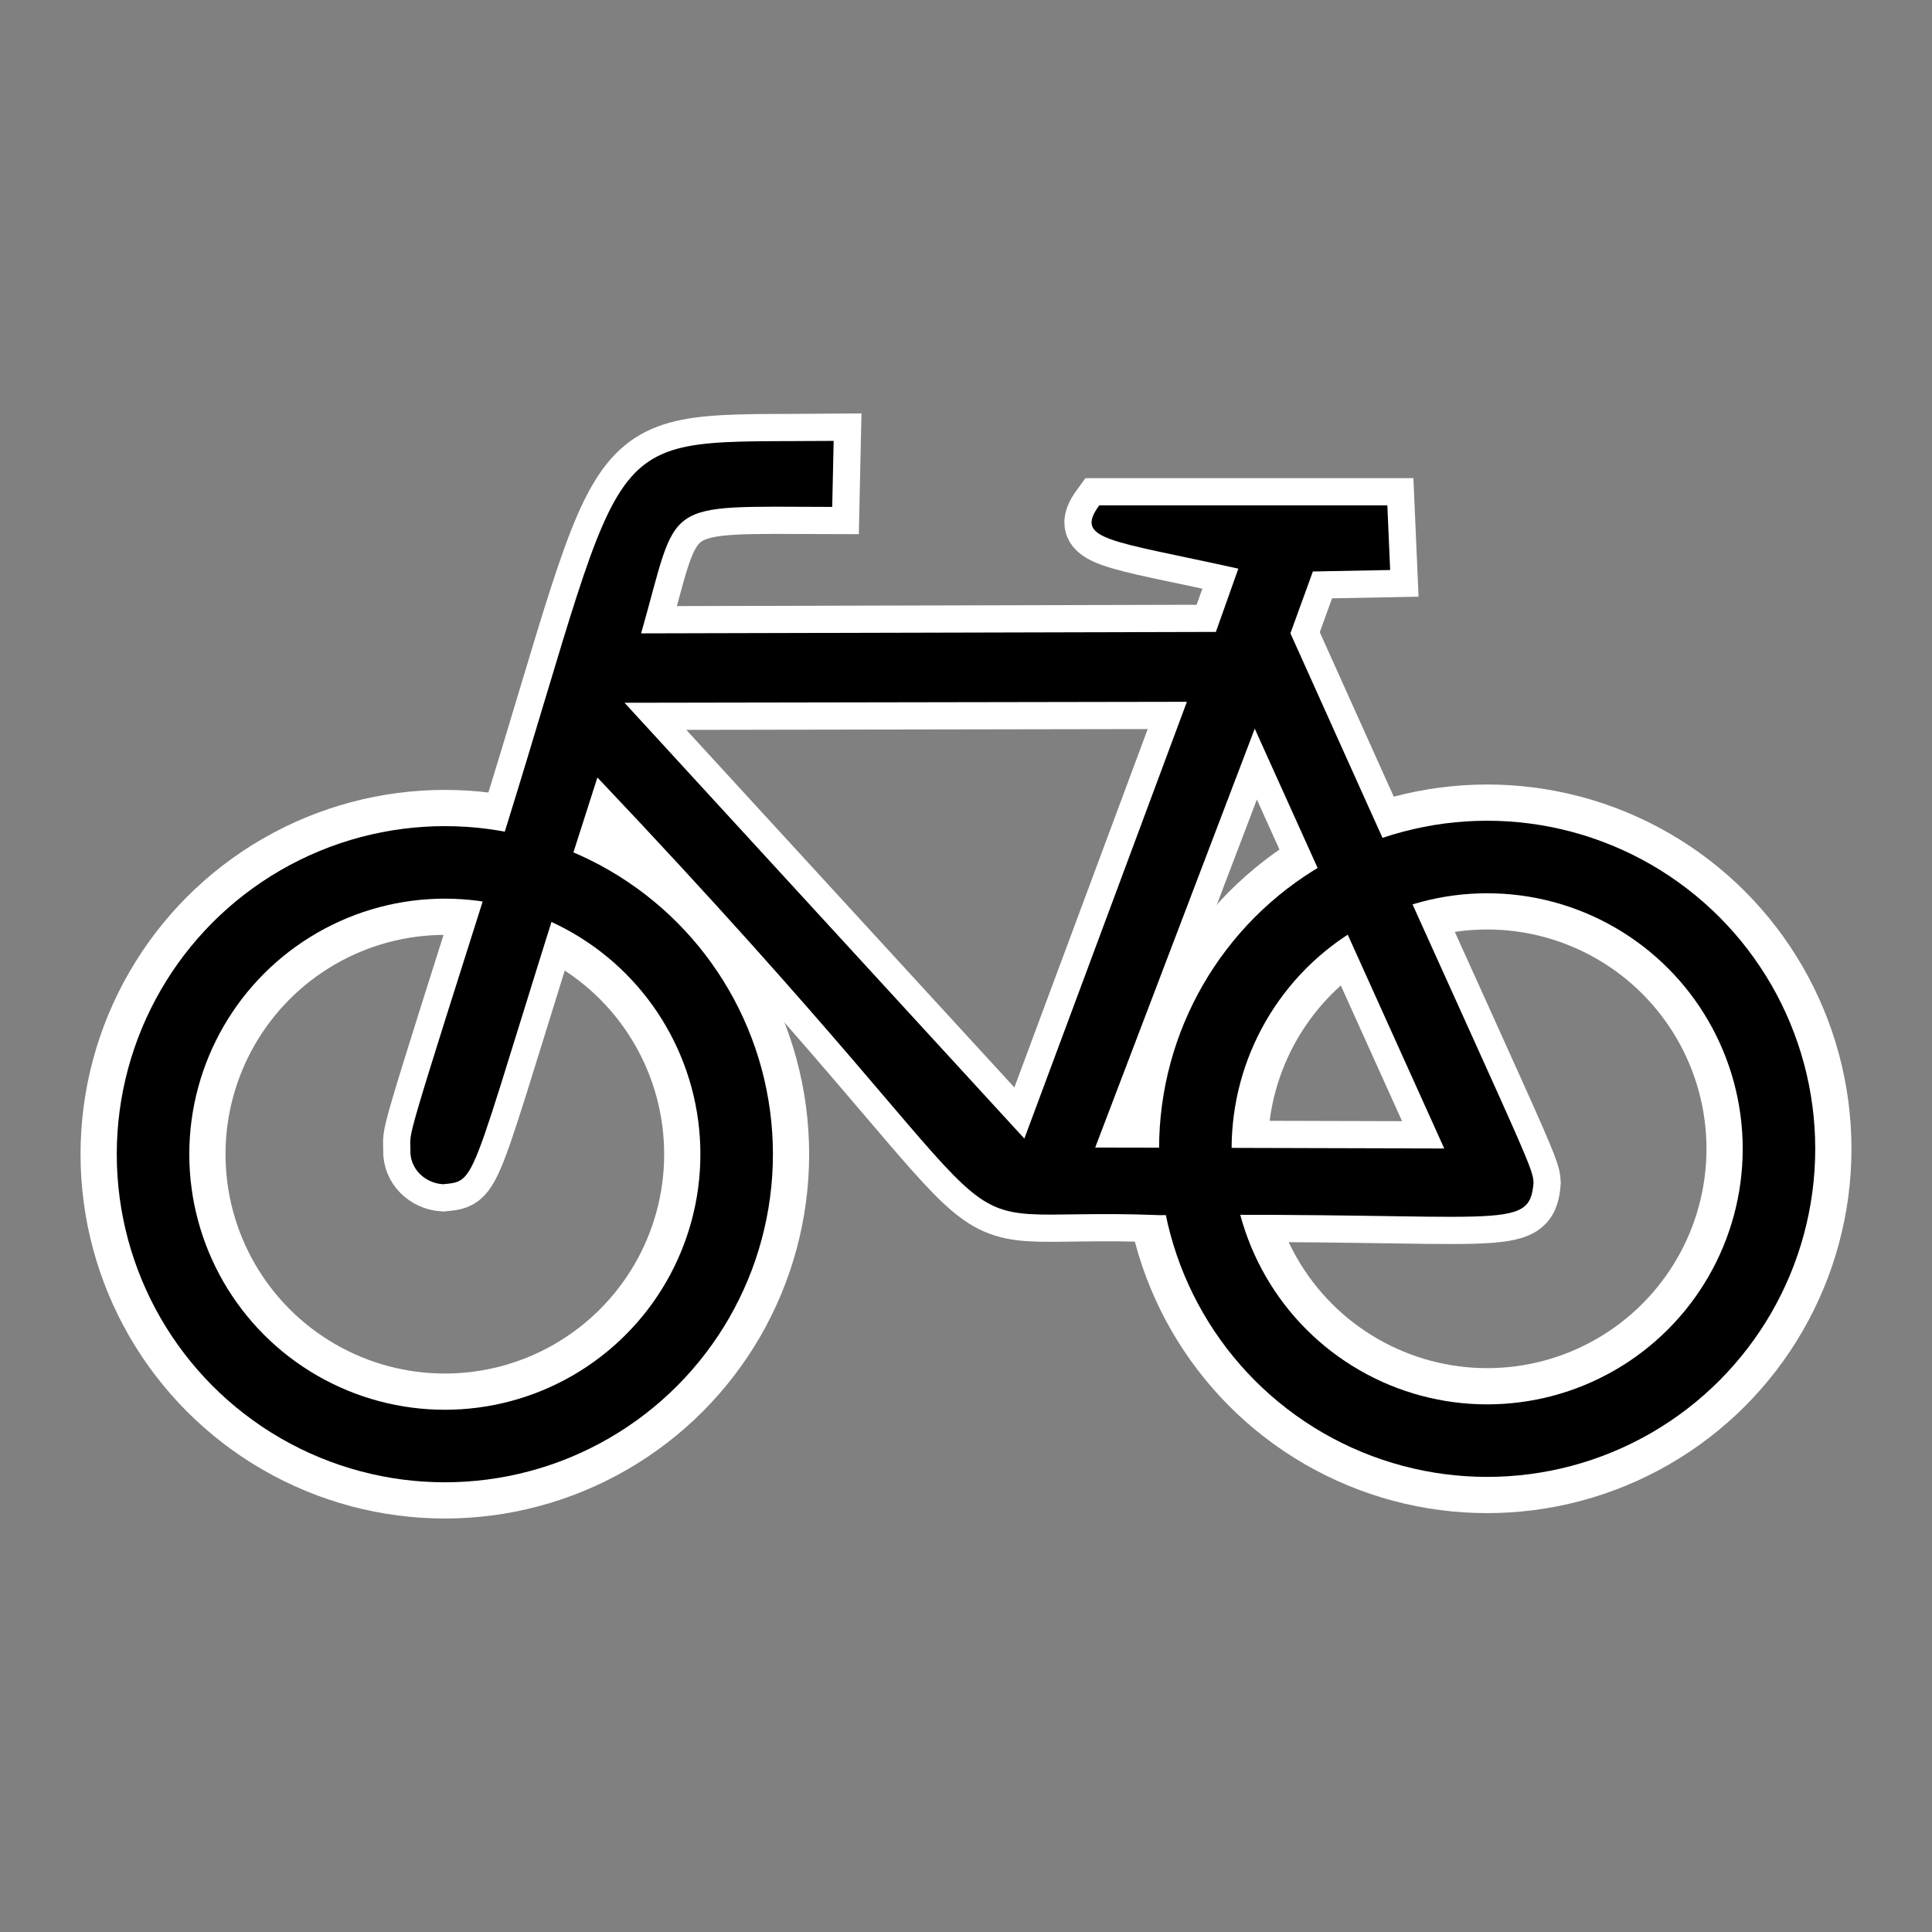
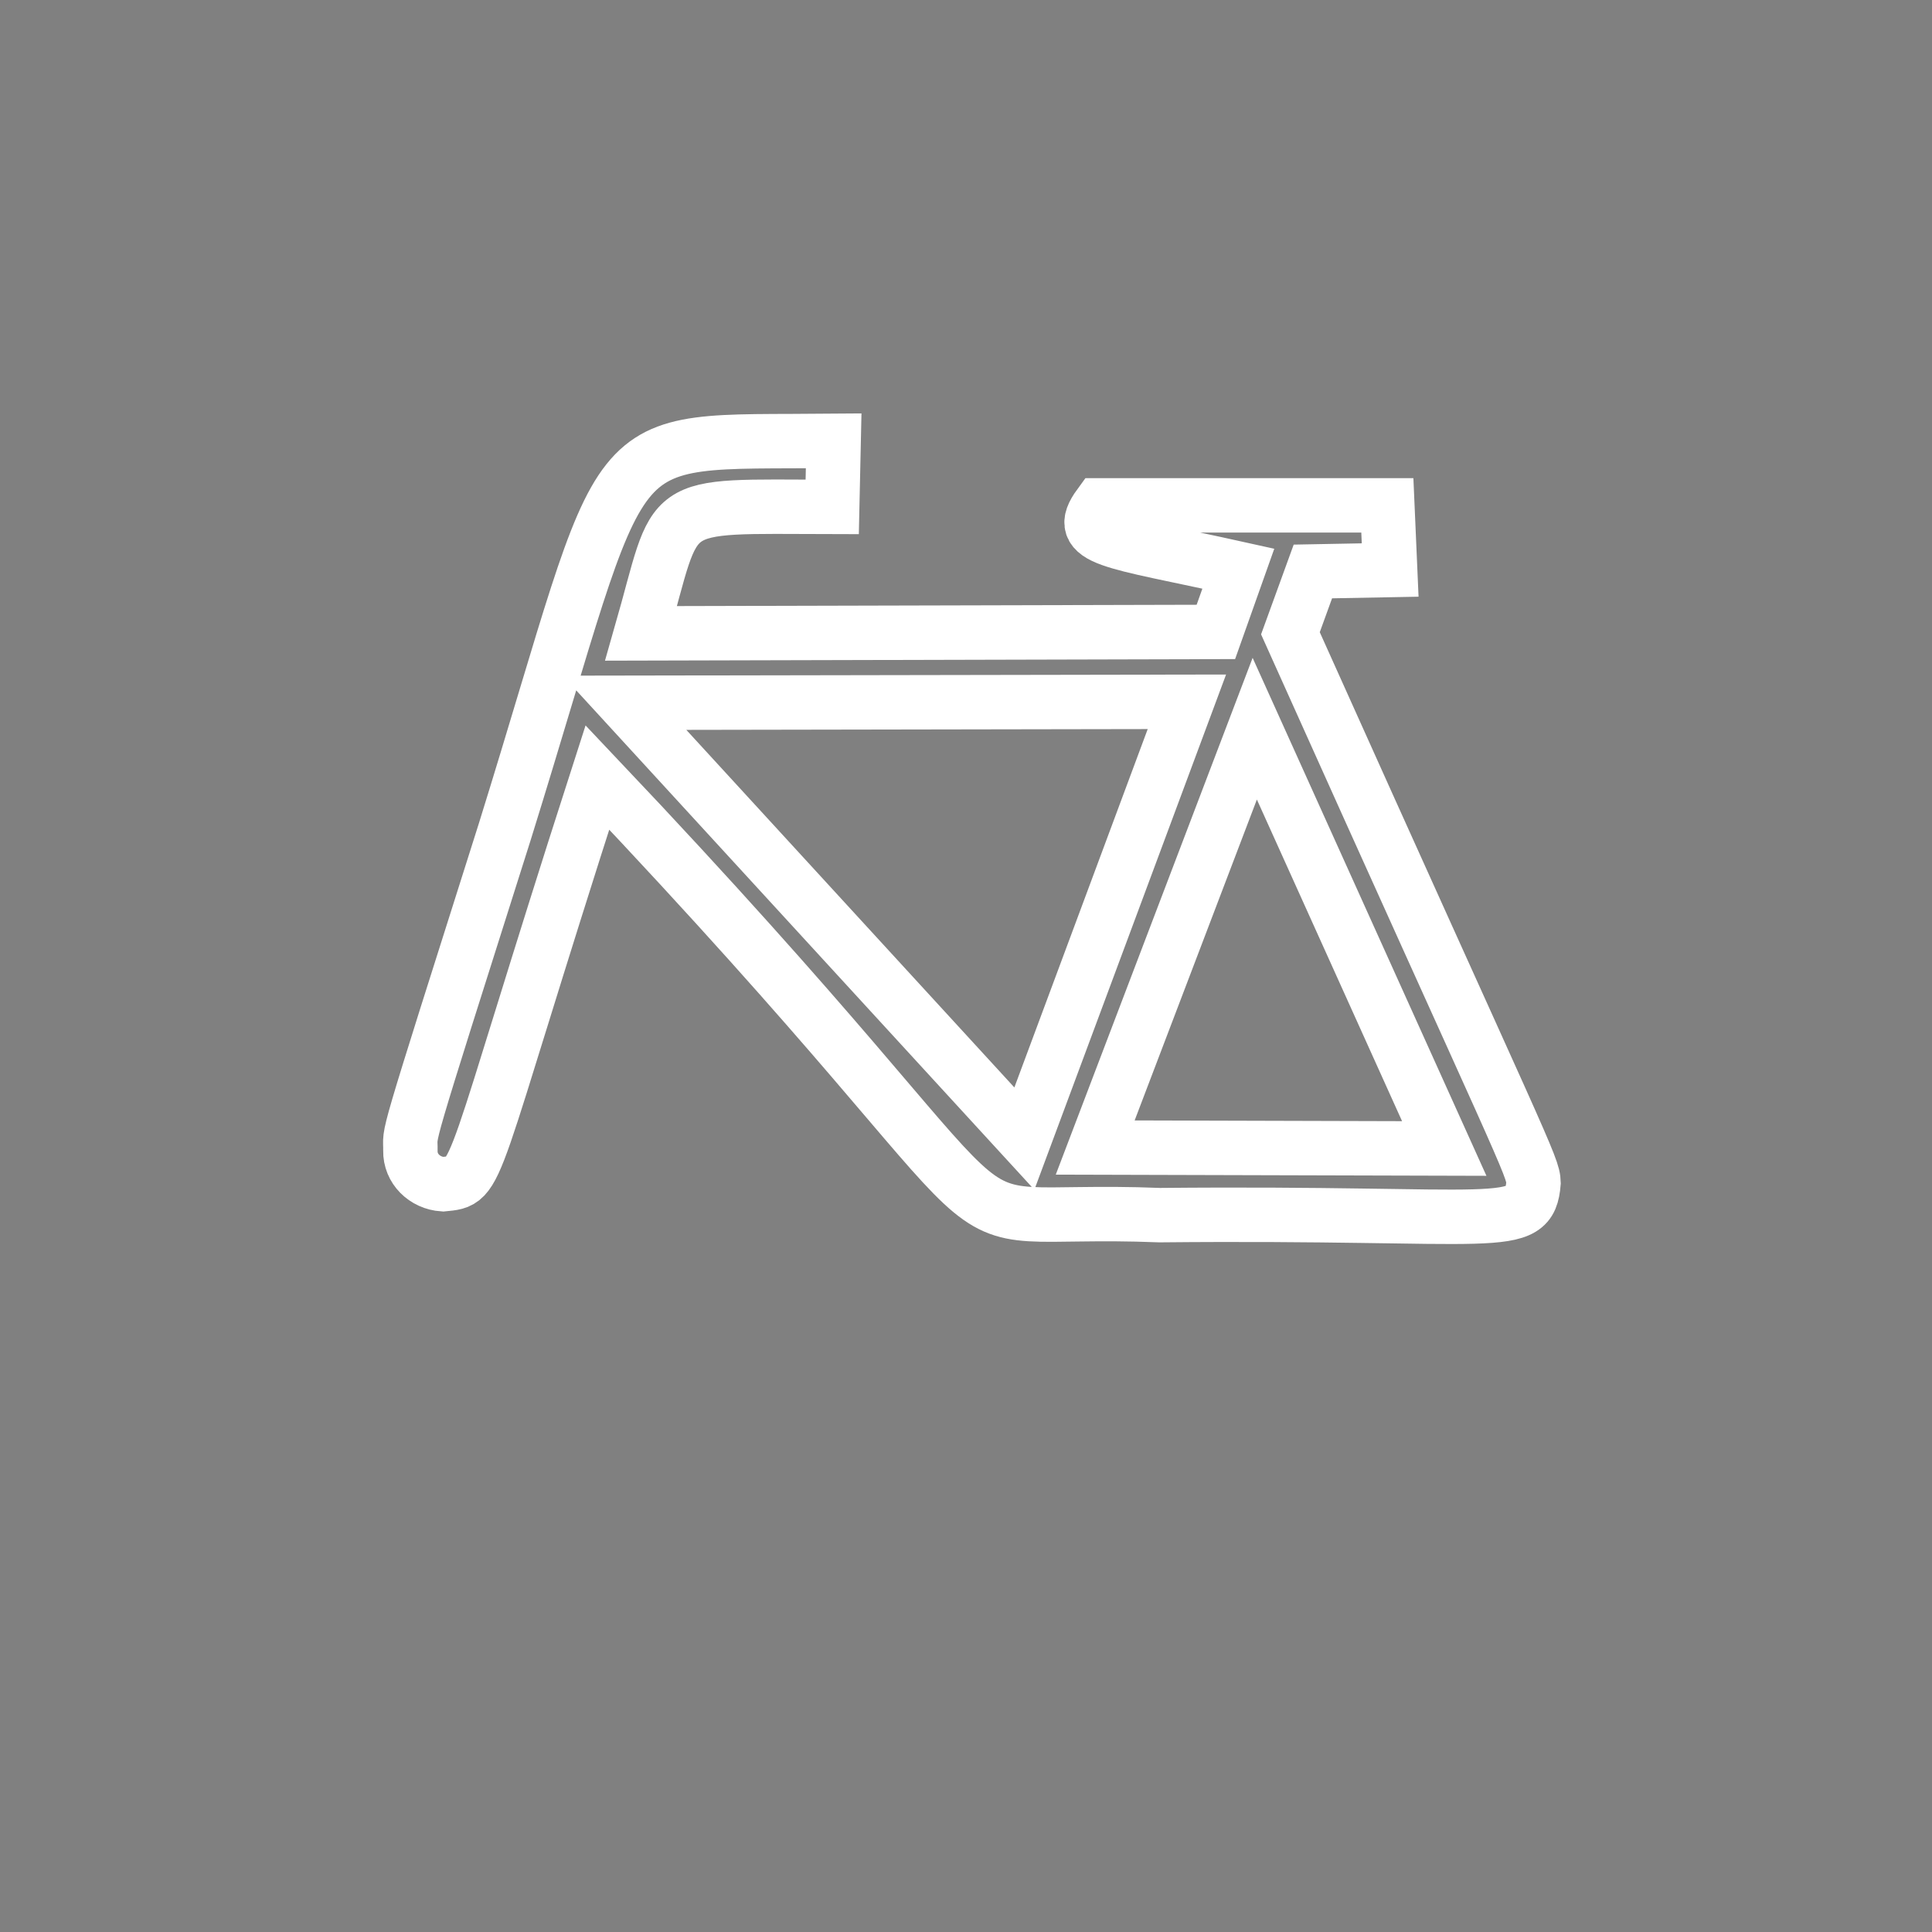
<svg xmlns="http://www.w3.org/2000/svg" xmlns:ns1="http://sodipodi.sourceforge.net/DTD/sodipodi-0.dtd" xmlns:ns2="http://www.inkscape.org/namespaces/inkscape" version="1.1" height="24" width="24" id="svg1062" ns1:docname="bicycle_outl.svg" ns2:version="0.92.4 (5da689c313, 2019-01-14)">
  <rect width="100%" height="100%" fill="#808080" stroke="none" />
  <defs id="defs1066" />
  <ns1:namedview pagecolor="#ffffff" bordercolor="#666666" borderopacity="1" objecttolerance="10" gridtolerance="10" guidetolerance="10" ns2:pageopacity="0" ns2:pageshadow="2" ns2:window-width="1366" ns2:window-height="741" id="namedview1064" showgrid="false" ns2:zoom="22.848" ns2:cx="12.508653" ns2:cy="15.351602" ns2:window-x="0" ns2:window-y="27" ns2:window-maximized="1" ns2:current-layer="svg1062" fit-margin-top="5.136" fit-margin-left="1" fit-margin-right="1" fit-margin-bottom="5.136" />
-   <circle cx="5.526" cy="14.338" r="3.625" style="fill:none;stroke:#ffffff;stroke-width:1.801;stroke-miterlimit:4;stroke-dasharray:none;stroke-opacity:1" id="circle1058-1-2" />
-   <circle cx="18.474" cy="14.271" r="3.625" style="fill:none;stroke:#ffffff;stroke-width:1.801;stroke-miterlimit:4;stroke-dasharray:none;stroke-opacity:1" id="circle1058-1" />
  <path ns2:connector-curvature="0" style="fill:none;fill-rule:evenodd;stroke:#ffffff;stroke-width:0.676;stroke-miterlimit:4;stroke-dasharray:none;stroke-opacity:1" d="m 10.356,5.477 c -2.985,0.029 -2.479,-0.308 -4.085,4.853 -1.308,4.124 -1.166,3.674 -1.173,3.963 -0.005,0.225 0.177,0.403 0.405,0.418 0.474,-0.048 0.275,0.051 1.918,-5.053 6.006,6.336 3.753,5.308 6.985,5.437 4.248,-0.041 4.593,0.221 4.644,-0.402 -0.006,-0.211 -0.105,-0.337 -3.02,-6.826 l 0.279,-0.768 0.96,-0.018 -0.035,-0.803 h -3.579 c -0.316,0.433 0.128,0.431 1.728,0.786 l -0.279,0.786 -7.14,0.018 c 0.481,-1.68 0.209,-1.575 2.374,-1.571 z m -2.598,3.253 6.986,-0.012 -2.019,5.426 z m 7.829,0.322 -1.982,5.203 4.336,0.012 z" id="path1060-9" />
-   <circle cx="5.526" cy="14.338" r="3.625" style="fill:none;stroke:#000000;stroke-width:0.901px" id="circle1056" />
-   <circle cx="18.474" cy="14.271" r="3.625" style="fill:none;stroke:#000000;stroke-width:0.901px" id="circle1058" />
-   <path style="fill:#000000;fill-rule:evenodd;stroke:none;stroke-width:0.023" d="m 10.356,5.477 c -2.985,0.029 -2.479,-0.308 -4.085,4.853 -1.308,4.124 -1.166,3.674 -1.173,3.963 -0.005,0.225 0.177,0.403 0.405,0.418 0.474,-0.048 0.275,0.051 1.918,-5.053 6.006,6.336 3.753,5.308 6.985,5.437 4.248,-0.041 4.593,0.221 4.644,-0.402 -0.006,-0.211 -0.105,-0.337 -3.02,-6.826 l 0.279,-0.768 0.96,-0.018 -0.035,-0.803 h -3.579 c -0.316,0.433 0.128,0.431 1.728,0.786 l -0.279,0.786 -7.14,0.018 c 0.481,-1.68 0.209,-1.575 2.374,-1.571 z m -2.598,3.253 6.986,-0.012 -2.019,5.426 z m 7.829,0.322 -1.982,5.203 4.336,0.012 z" id="path1060" ns2:connector-curvature="0" />
</svg>